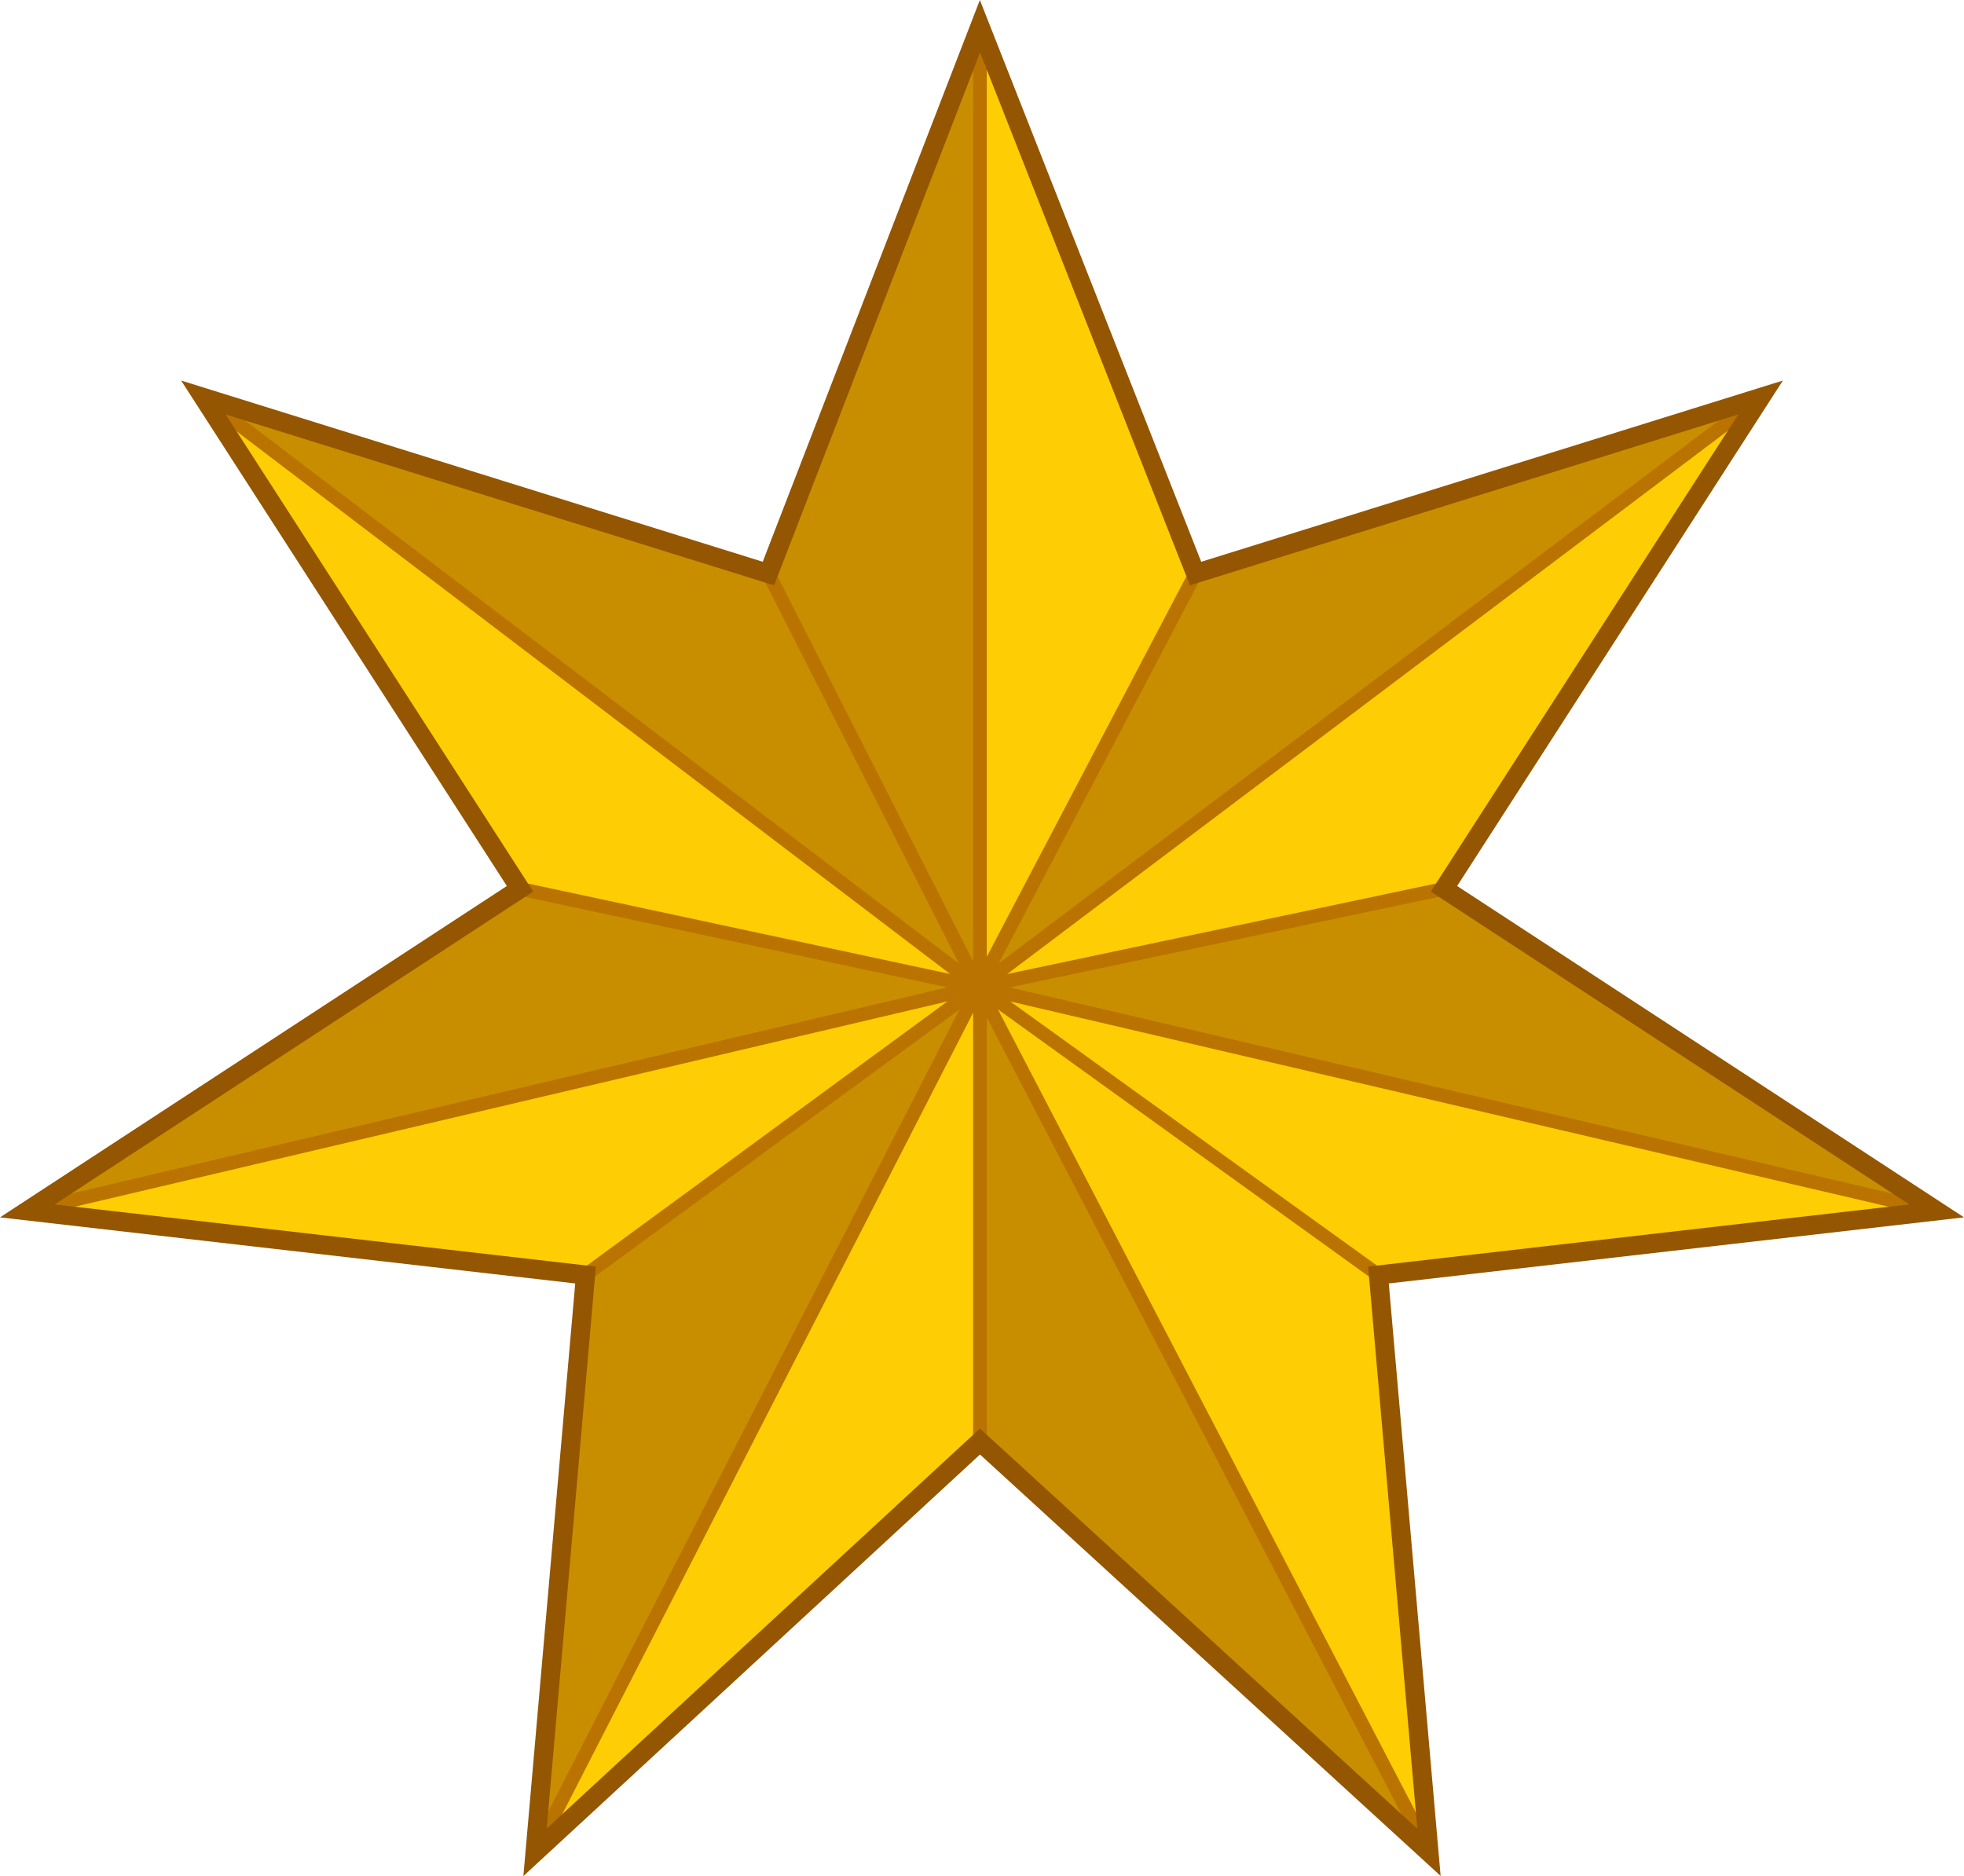
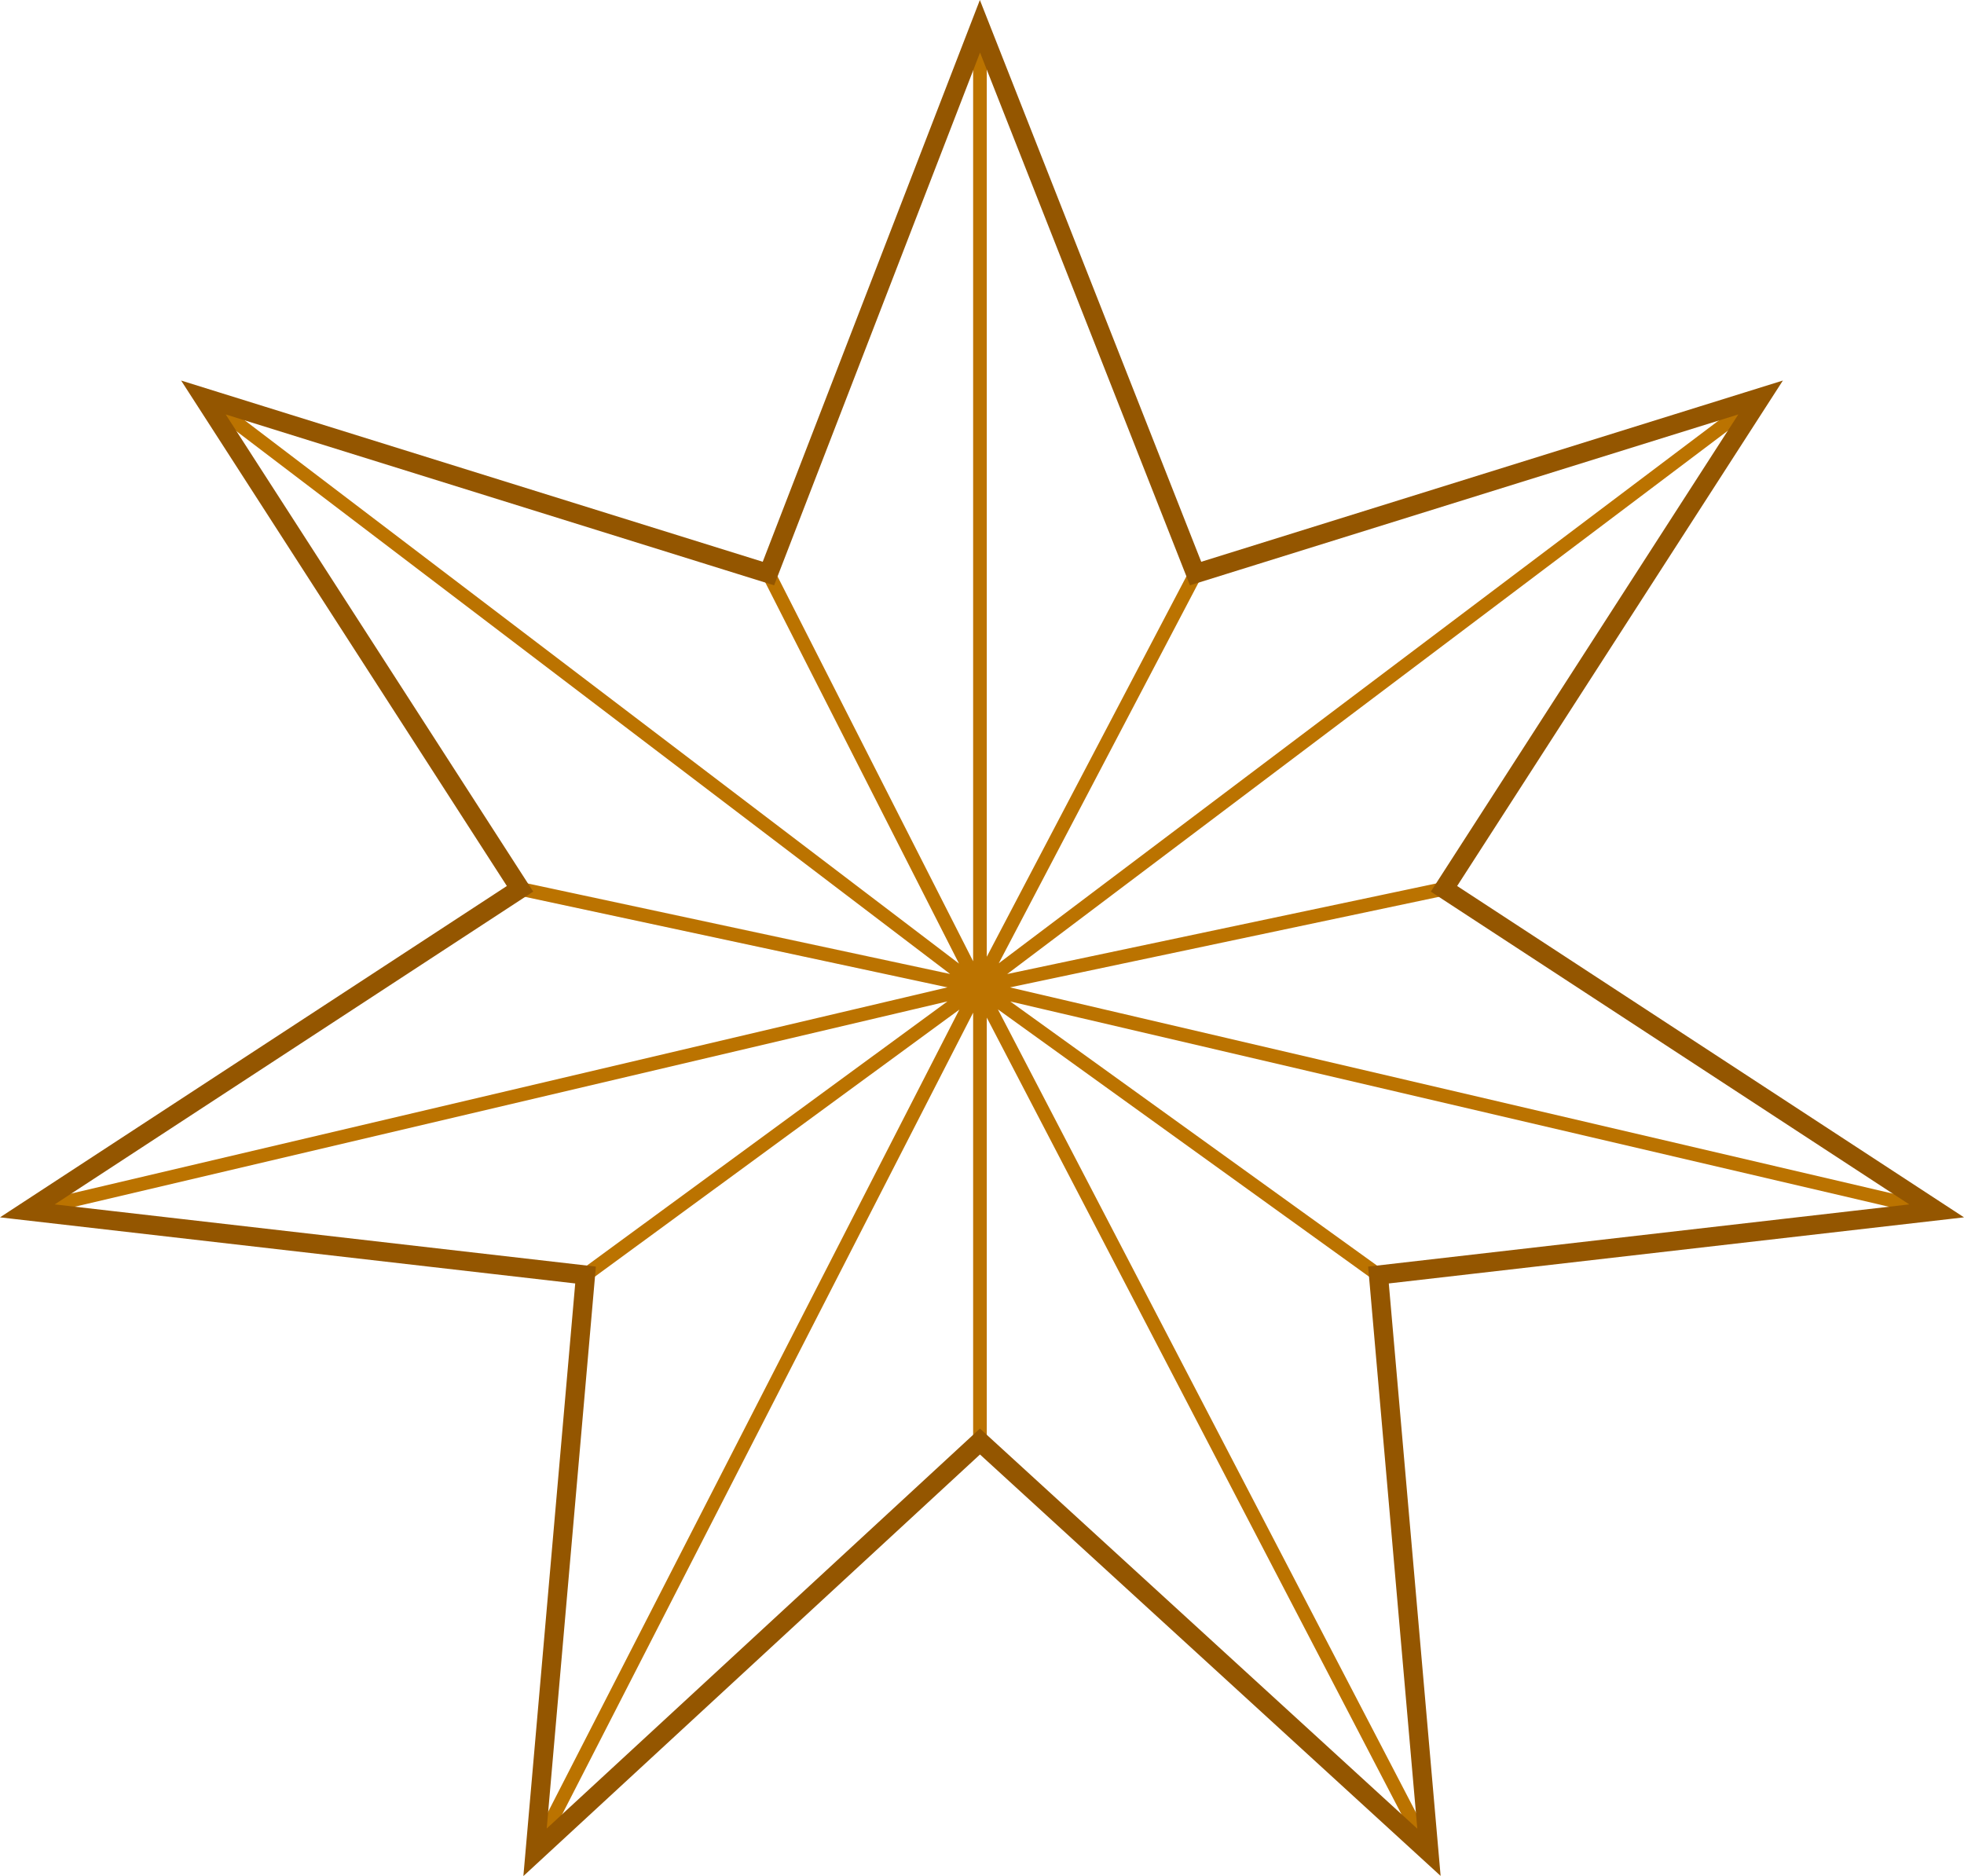
<svg xmlns="http://www.w3.org/2000/svg" xmlns:ns1="http://www.inkscape.org/namespaces/inkscape" xmlns:ns2="http://sodipodi.sourceforge.net/DTD/sodipodi-0.dtd" width="225.778mm" height="215.672mm" viewBox="0 0 800 764.192" id="svg4318" version="1.1" ns1:version="0.91 r13725" ns2:docname="Star.svg">
  <defs id="defs4320">
    <pattern y="0" x="0" height="6" width="6" patternUnits="userSpaceOnUse" id="EMFhbasepattern" />
  </defs>
  <ns2:namedview id="base" pagecolor="#ffffff" bordercolor="#666666" borderopacity="1.0" ns1:pageopacity="0.0" ns1:pageshadow="2" ns1:zoom="0.87674282" ns1:cx="400.00002" ns1:cy="382.09608" ns1:document-units="px" ns1:current-layer="layer1" showgrid="false" fit-margin-top="0" fit-margin-left="0" fit-margin-right="0" fit-margin-bottom="0" ns1:window-width="1600" ns1:window-height="837" ns1:window-x="-8" ns1:window-y="-8" ns1:window-maximized="1" />
  <g ns1:label="Layer 1" ns1:groupmode="layer" id="layer1" transform="translate(1155.23,980.138)">
    <g id="g4348">
-       <path style="fill:#c88e00;fill-opacity:1;fill-rule:nonzero;stroke:none" d="m -573.168,-225.631 -20.57,-235.147 227.364,-26.128 -200.68,-131.194 128.97,-200.127 -230.145,71.713 -87.833,-222.919 -86.166,222.919 -230.148,-71.713 128.972,200.127 -200.683,131.194 227.366,26.128 -20.57,235.147 181.227,-167.327 z" id="path4331" ns1:connector-curvature="0" />
-       <path style="fill:#ffcd03;fill-opacity:1;fill-rule:nonzero;stroke:none" d="m -366.374,-486.906 -390.802,-91.169 190.122,-40.026 128.97,-200.127 -319.092,240.153 88.947,-168.44 -89.501,-222.919 0.552,391.36 -315.2,-240.153 128.973,200.127 186.227,40.026 -386.91,91.169 227.366,26.128 159.543,-117.297 -180.113,352.444 179.559,-167.327 0.552,-185.117 181.781,351.332 -18.345,-234.035 z" id="path4333" ns1:connector-curvature="0" />
      <path style="fill:none;stroke:#bb7300;stroke-width:5.559px;stroke-linecap:round;stroke-linejoin:miter;stroke-miterlimit:4;stroke-dasharray:none;stroke-opacity:1" d="m -756.063,-392.958 0,-576.477 m -187.341,351.334 186.784,40.026 -387.466,91.169 m 227.366,26.128 160.1,-117.297 -180.67,352.444 m 364.121,0 -183.451,-352.444 162.881,117.297 m 227.364,-26.128 -390.245,-91.169 189.565,-40.026 m 128.97,-200.127 -318.535,240.153 88.39,-168.44 m -173.999,0 85.609,168.44 -315.756,-240.153" id="path4335" ns1:connector-curvature="0" />
      <path style="fill:none;stroke:#945600;stroke-width:7.783px;stroke-linecap:round;stroke-linejoin:miter;stroke-miterlimit:4;stroke-dasharray:none;stroke-opacity:1" d="m -573.168,-225.631 -20.57,-235.147 227.364,-26.128 -200.68,-131.194 128.97,-200.127 -230.145,71.713 -87.833,-222.919 -86.166,222.919 -230.148,-71.713 128.972,200.127 -200.683,131.194 227.366,26.128 -20.57,235.147 181.227,-167.327 z" id="path4337" ns1:connector-curvature="0" />
    </g>
  </g>
</svg>